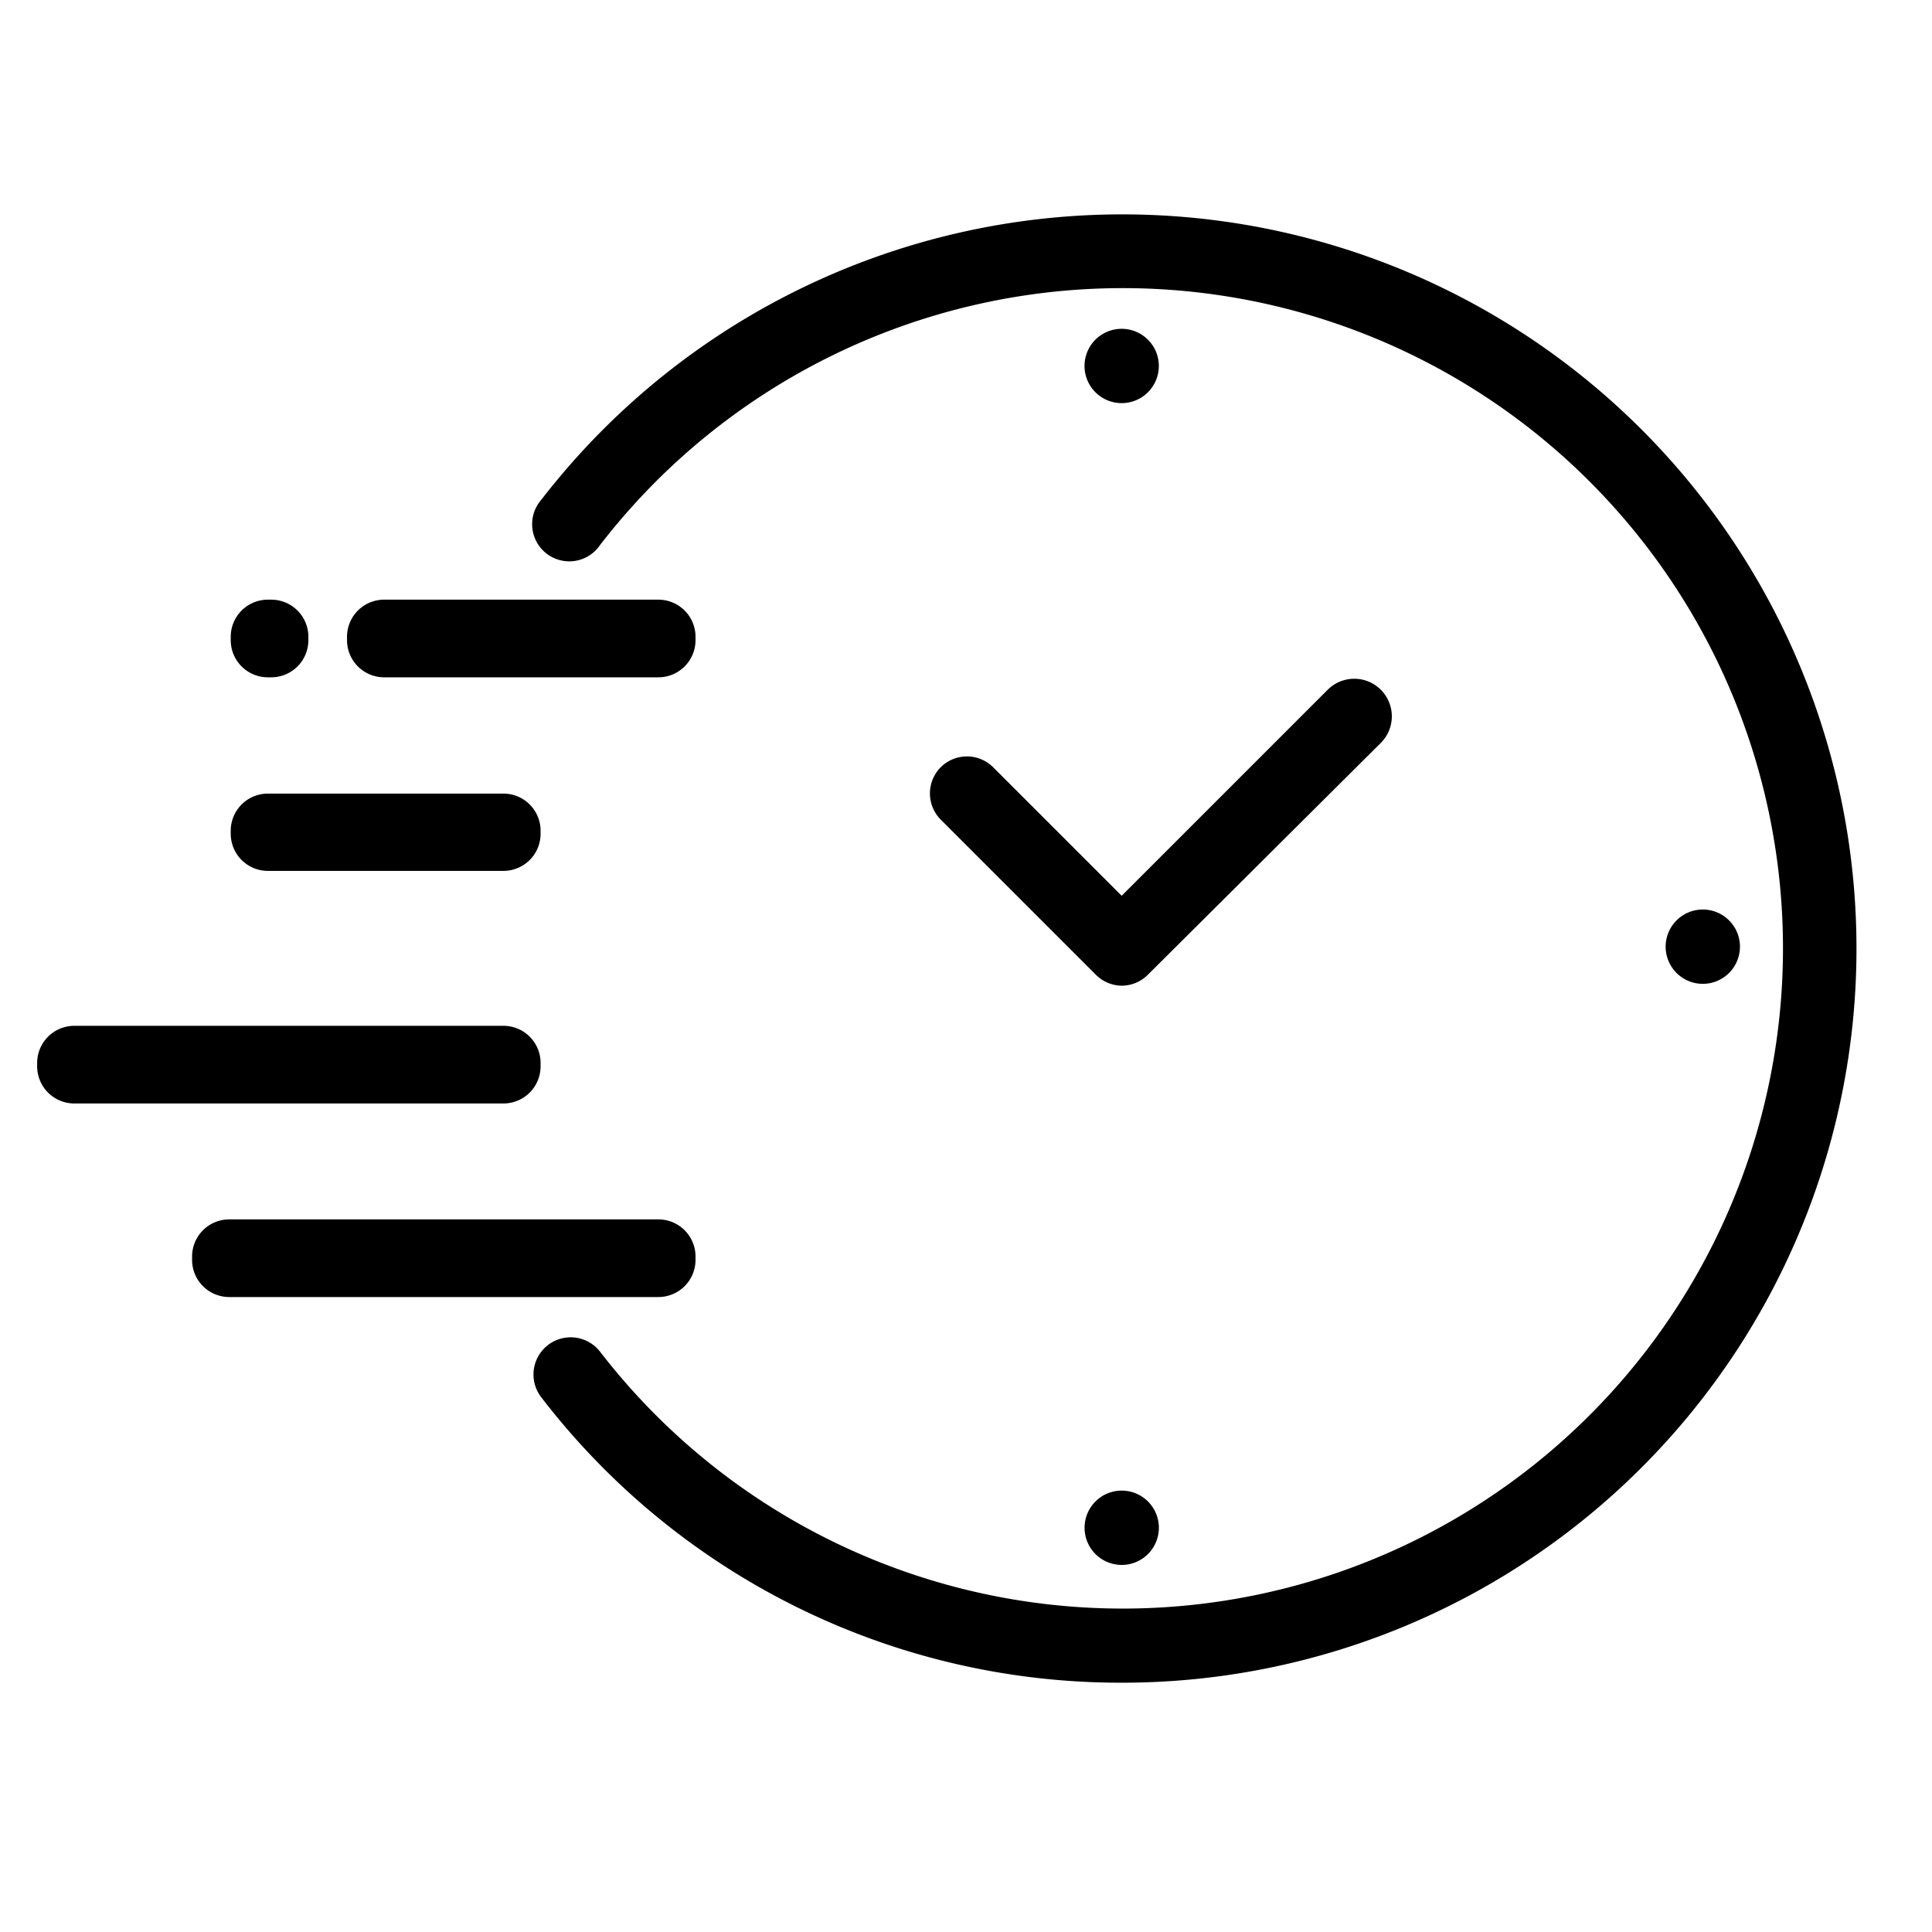
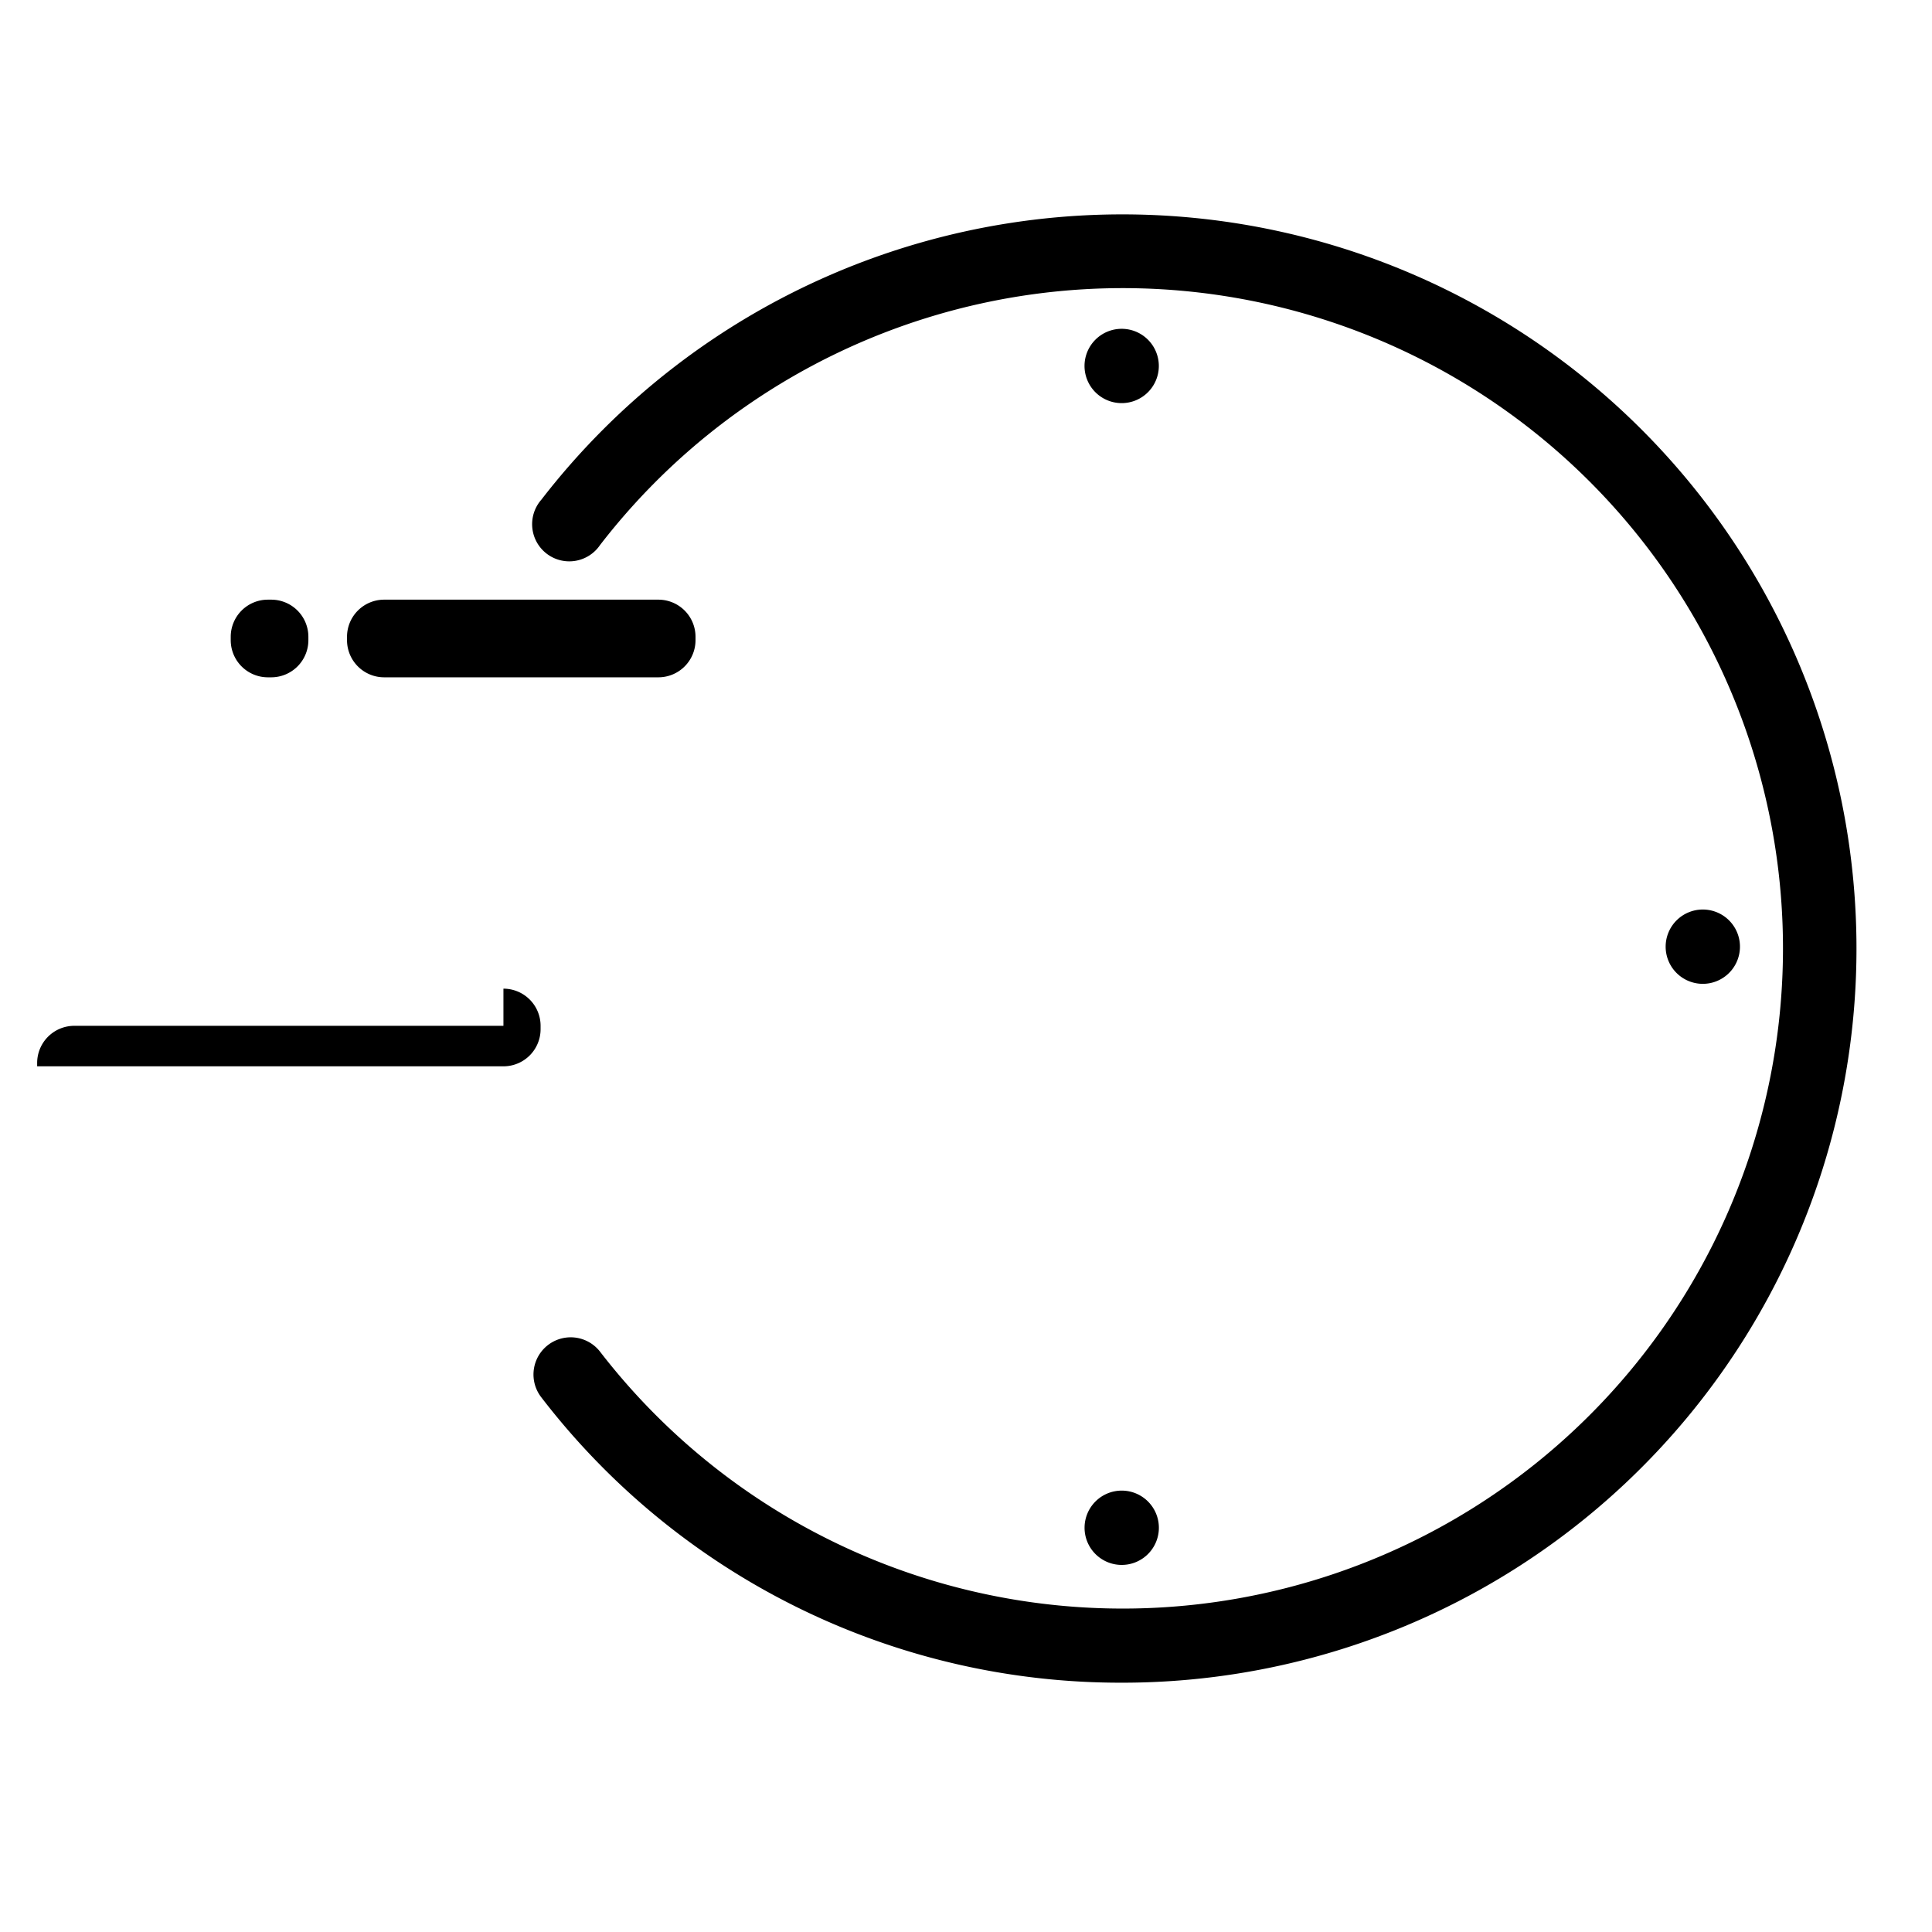
<svg xmlns="http://www.w3.org/2000/svg" id="レイヤー_1" data-name="レイヤー 1" viewBox="0 0 52 52">
  <path d="M30.19,8.85a1,1,0,1,0,1,1,1,1,0,0,0-1-1Z" />
  <path d="M45.83,24.48a1,1,0,1,0,1,1.05,1,1,0,0,0-1-1.05Z" />
  <path d="M30.19,40.12a1,1,0,1,0,1,1.05,1,1,0,0,0-1-1.05Z" />
-   <path d="M30.19,26.53a1,1,0,0,1-.7-.3l-4.17-4.17a1,1,0,0,1,0-1.41,1,1,0,0,1,1.41,0l3.46,3.46,5.55-5.55A1,1,0,1,1,37.16,20L30.9,26.23A1,1,0,0,1,30.19,26.53Z" />
  <path d="M17.72,16.14H10.34a1,1,0,0,0-1,1v.09a1,1,0,0,0,1,1h7.38a1,1,0,0,0,1-1v-.09a1,1,0,0,0-1-1Z" />
  <path d="M7.3,16.14H7.21a1,1,0,0,0-1,1v.09a1,1,0,0,0,1,1H7.3a1,1,0,0,0,1-1v-.09a1,1,0,0,0-1-1Z" />
-   <path d="M13.55,21.36H7.21a1,1,0,0,0-1,1v.08a1,1,0,0,0,1,1h6.34a1,1,0,0,0,1-1v-.08a1,1,0,0,0-1-1Z" />
-   <path d="M13.55,27.61H2a1,1,0,0,0-1,1v.09a1,1,0,0,0,1,1H13.55a1,1,0,0,0,1-1v-.09a1,1,0,0,0-1-1Z" />
-   <path d="M17.72,32.82H6.17a1,1,0,0,0-1,1v.09a1,1,0,0,0,1,1H17.72a1,1,0,0,0,1-1v-.09a1,1,0,0,0-1-1Z" />
+   <path d="M13.55,27.61H2a1,1,0,0,0-1,1v.09H13.55a1,1,0,0,0,1-1v-.09a1,1,0,0,0-1-1Z" />
  <path d="M30.19,45.29a19.65,19.65,0,0,1-15.62-7.68,1,1,0,1,1,1.58-1.23,17.77,17.77,0,1,0,0-21.71,1,1,0,1,1-1.58-1.22A19.76,19.76,0,1,1,30.19,45.29Z" />
</svg>